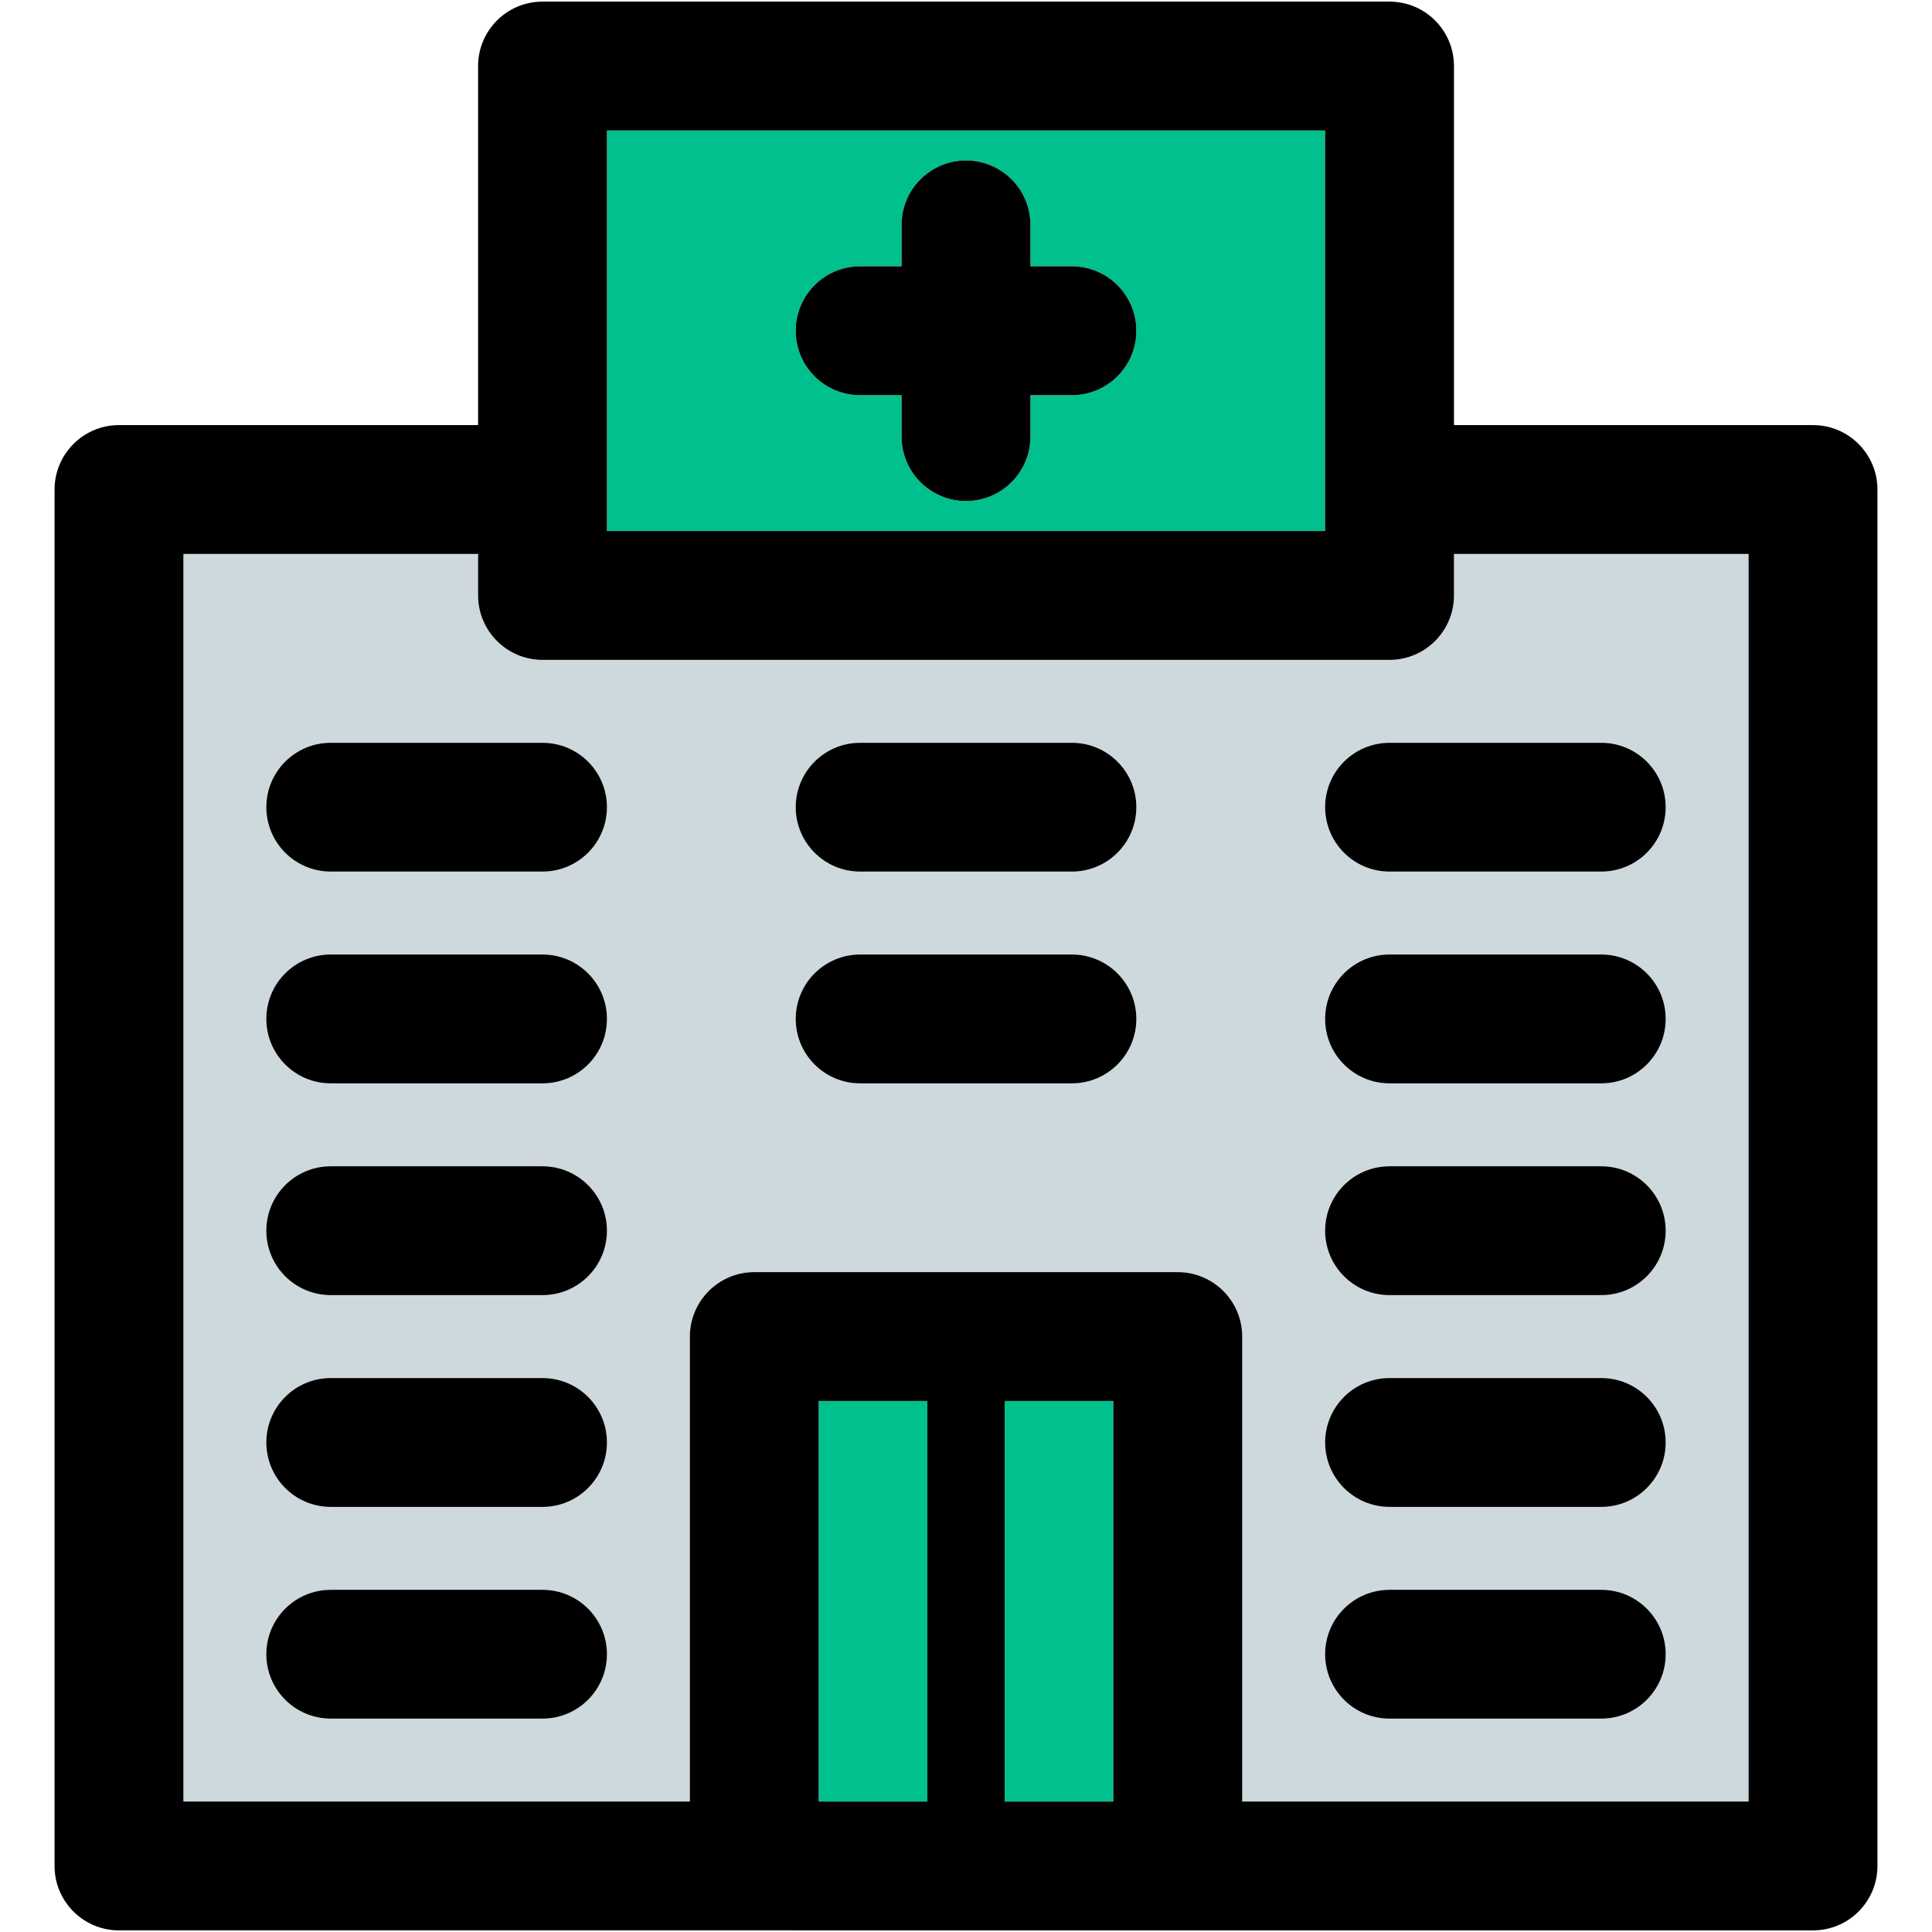
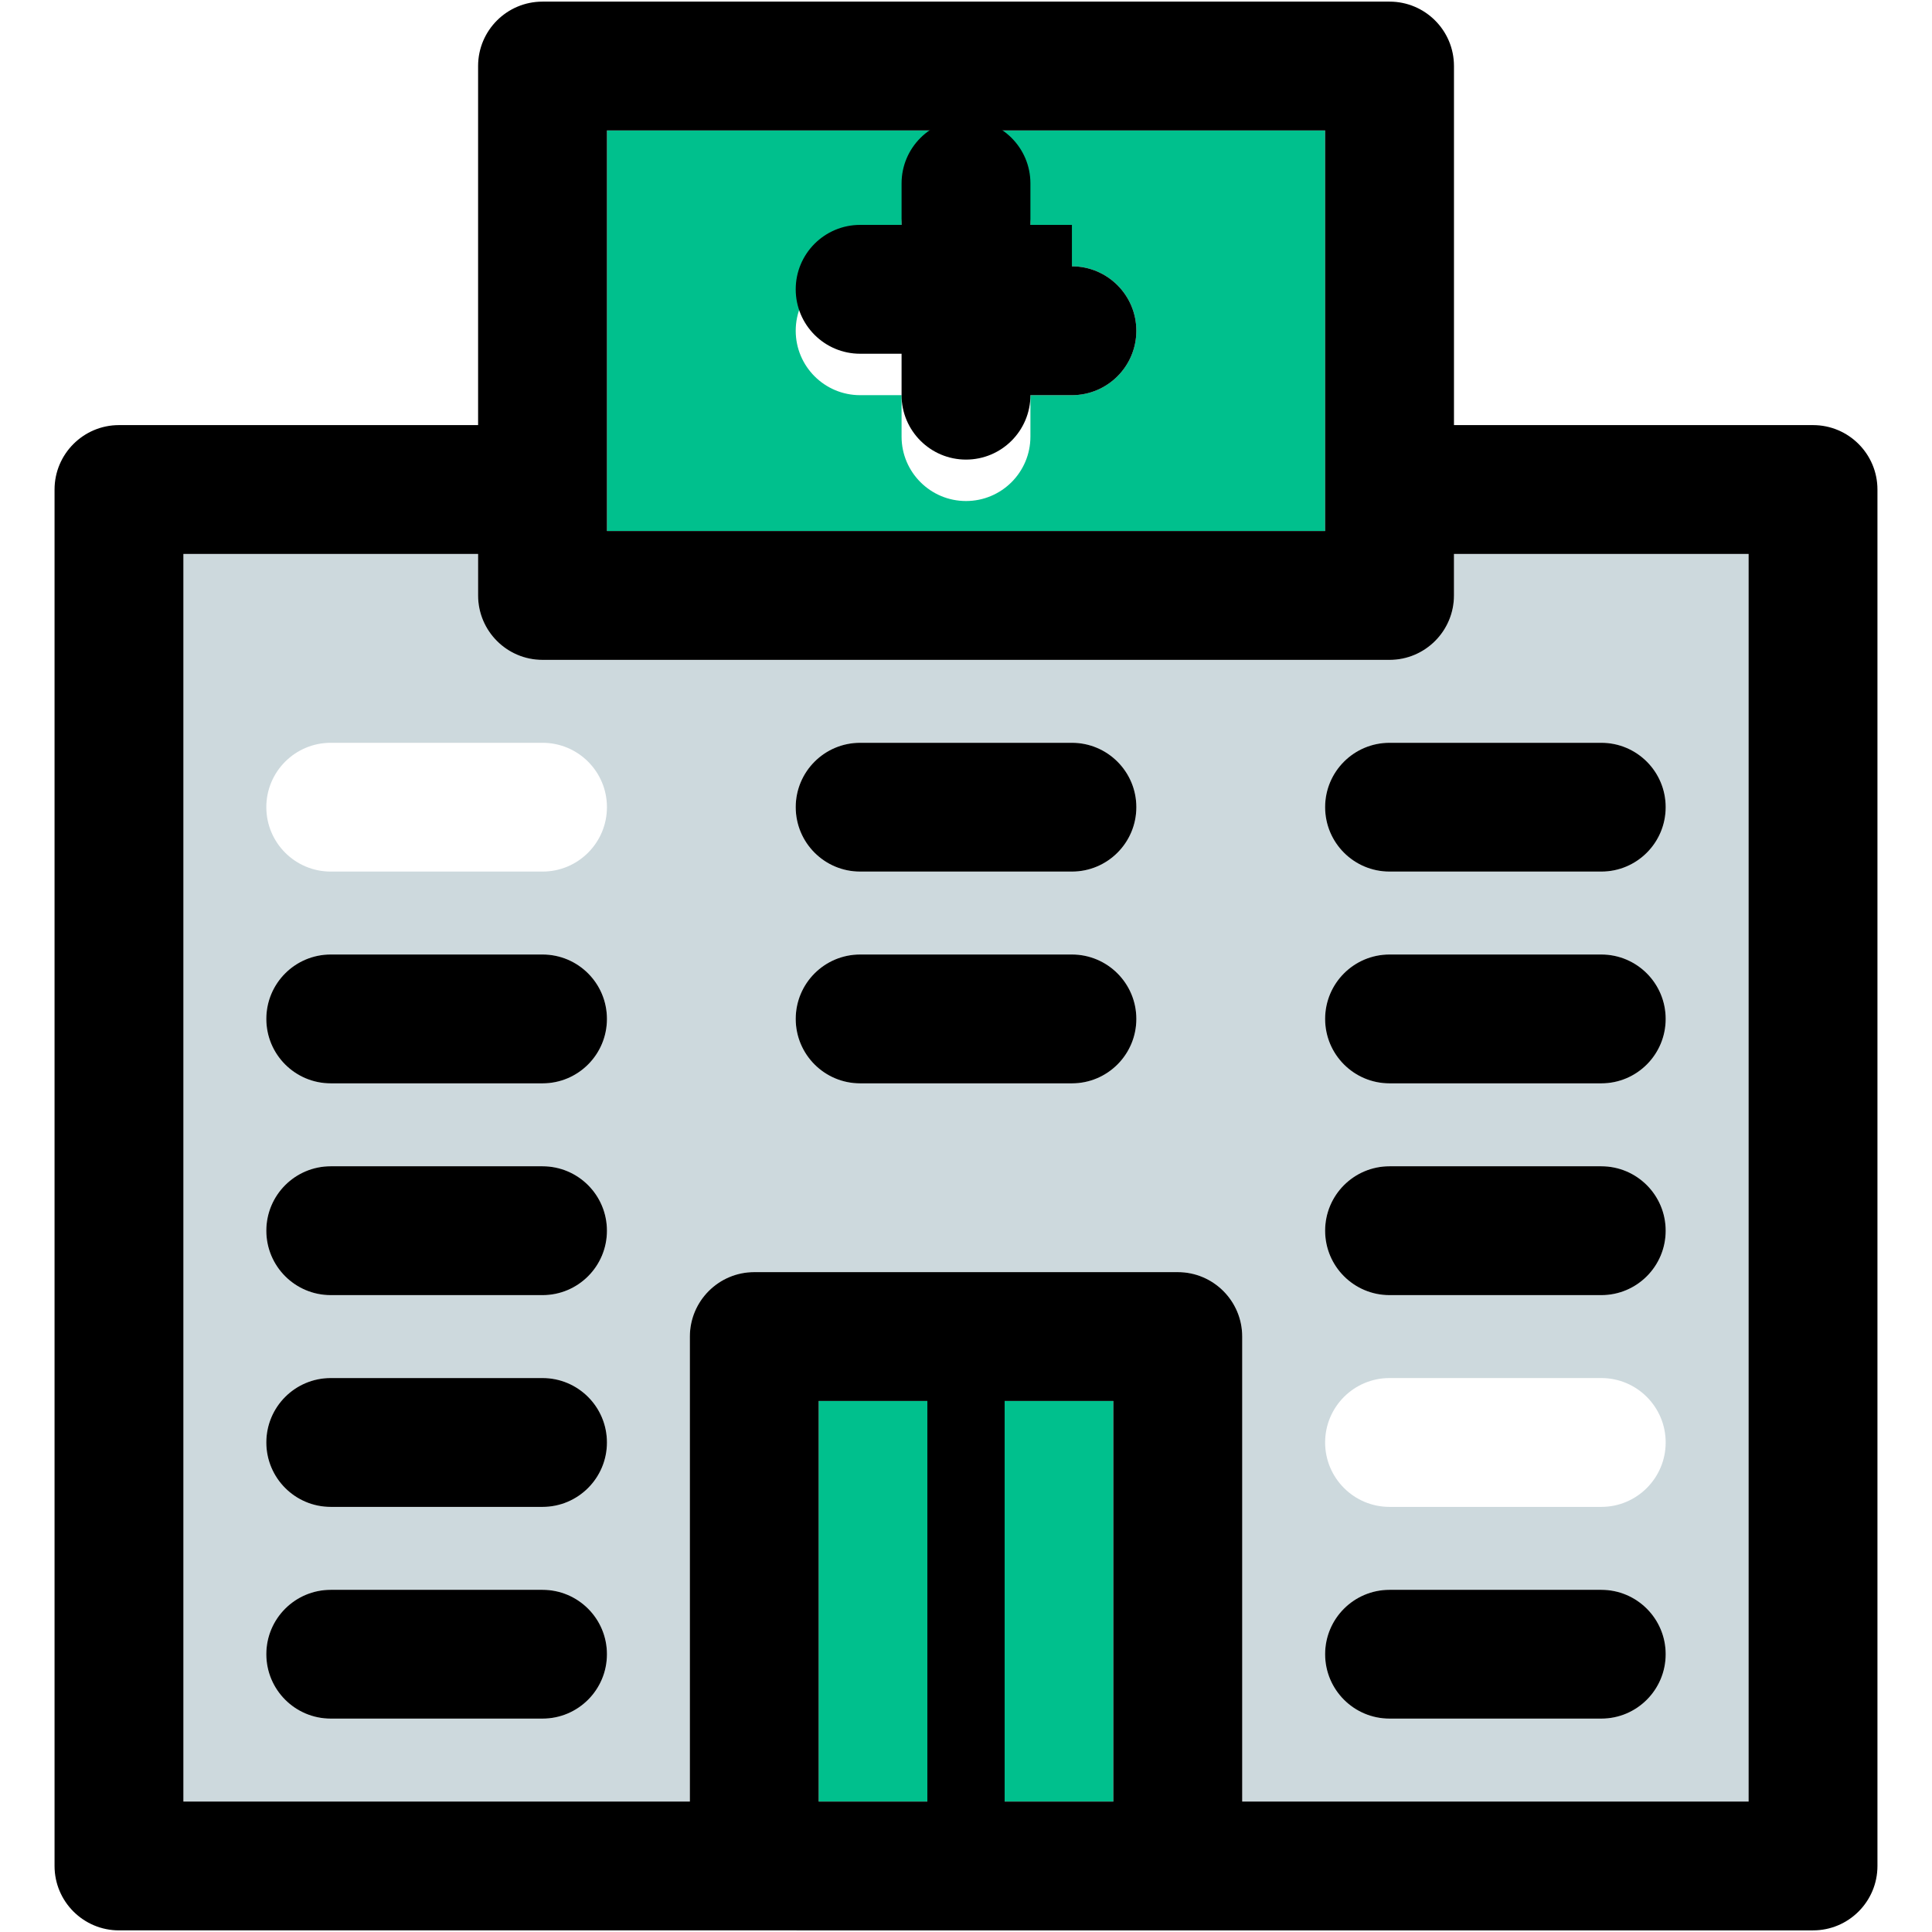
<svg xmlns="http://www.w3.org/2000/svg" version="1.1" id="Capa_1" viewBox="0 0 297.5 297.5" xml:space="preserve">
  <g>
    <g id="XMLID_40_">
      <g>
        <rect x="126.06" y="215.73" style="fill:#00C08D;" width="16.74" height="61.68" />
        <rect x="154.7" y="215.73" style="fill:#00C08D;" width="16.74" height="61.68" />
        <path style="fill:#00C08D;" d="M204.05,20.09v61.68H93.46V20.09H204.05z M174.98,50.93c0-5.48-4.45-9.92-9.92-9.92h-6.39v-6.39     c0-5.47-4.44-9.91-9.92-9.91c-5.47,0-9.92,4.44-9.92,9.91v6.39h-6.38c-5.48,0-9.92,4.44-9.92,9.92s4.44,9.92,9.92,9.92h6.38v6.38     c0,5.48,4.45,9.92,9.92,9.92c5.48,0,9.92-4.44,9.92-9.92v-6.38h6.39C170.53,60.85,174.98,56.41,174.98,50.93z" />
        <path style="fill:#CDD9DD;" d="M269.26,85.3v192.11h-77.98v-71.6c0-5.47-4.44-9.92-9.92-9.92h-65.21c-5.48,0-9.92,4.45-9.92,9.92     v71.6H28.24V85.3h45.38v6.39c0,5.47,4.44,9.92,9.92,9.92h130.43c5.48,0,9.92-4.45,9.92-9.92V85.3H269.26z M256.49,124.29     c0-5.47-4.44-9.91-9.91-9.91h-32.61c-5.48,0-9.92,4.44-9.92,9.91c0,5.48,4.44,9.92,9.92,9.92h32.61     C252.05,134.21,256.49,129.77,256.49,124.29z M256.49,156.9c0-5.48-4.44-9.92-9.91-9.92h-32.61c-5.48,0-9.92,4.44-9.92,9.92     c0,5.48,4.44,9.92,9.92,9.92h32.61C252.05,166.82,256.49,162.38,256.49,156.9z M256.49,189.51c0-5.48-4.44-9.92-9.91-9.92h-32.61     c-5.48,0-9.92,4.44-9.92,9.92c0,5.48,4.44,9.92,9.92,9.92h32.61C252.05,199.43,256.49,194.99,256.49,189.51z M256.49,222.12     c0-5.48-4.44-9.92-9.91-9.92h-32.61c-5.48,0-9.92,4.44-9.92,9.92c0,5.47,4.44,9.92,9.92,9.92h32.61     C252.05,232.04,256.49,227.59,256.49,222.12z M256.49,254.72c0-5.47-4.44-9.91-9.91-9.91h-32.61c-5.48,0-9.92,4.44-9.92,9.91     c0,5.48,4.44,9.92,9.92,9.92h32.61C252.05,264.64,256.49,260.2,256.49,254.72z M174.98,124.29c0-5.47-4.45-9.91-9.92-9.91h-32.61     c-5.48,0-9.92,4.44-9.92,9.91c0,5.48,4.44,9.92,9.92,9.92h32.61C170.53,134.21,174.98,129.77,174.98,124.29z M174.98,156.9     c0-5.48-4.45-9.92-9.92-9.92h-32.61c-5.48,0-9.92,4.44-9.92,9.92c0,5.48,4.44,9.92,9.92,9.92h32.61     C170.53,166.82,174.98,162.38,174.98,156.9z M93.46,124.29c0-5.47-4.44-9.91-9.92-9.91H50.93c-5.48,0-9.92,4.44-9.92,9.91     c0,5.48,4.44,9.92,9.92,9.92h32.61C89.02,134.21,93.46,129.77,93.46,124.29z M93.46,156.9c0-5.48-4.44-9.92-9.92-9.92H50.93     c-5.48,0-9.92,4.44-9.92,9.92c0,5.48,4.44,9.92,9.92,9.92h32.61C89.02,166.82,93.46,162.38,93.46,156.9z M93.46,189.51     c0-5.48-4.44-9.92-9.92-9.92H50.93c-5.48,0-9.92,4.44-9.92,9.92c0,5.48,4.44,9.92,9.92,9.92h32.61     C89.02,199.43,93.46,194.99,93.46,189.51z M93.46,222.12c0-5.48-4.44-9.92-9.92-9.92H50.93c-5.48,0-9.92,4.44-9.92,9.92     c0,5.47,4.44,9.92,9.92,9.92h32.61C89.02,232.04,93.46,227.59,93.46,222.12z M93.46,254.72c0-5.47-4.44-9.91-9.92-9.91H50.93     c-5.48,0-9.92,4.44-9.92,9.91c0,5.48,4.44,9.92,9.92,9.92h32.61C89.02,264.64,93.46,260.2,93.46,254.72z" />
        <path d="M289.1,75.38v211.95c0,5.48-4.44,9.92-9.92,9.92H18.32c-5.47,0-9.92-4.44-9.92-9.92V75.38c0-5.47,4.45-9.92,9.92-9.92     h55.3V10.17c0-5.48,4.44-9.92,9.92-9.92h130.43c5.48,0,9.92,4.44,9.92,9.92v55.29h55.29C284.66,65.46,289.1,69.91,289.1,75.38z      M269.26,277.41V85.3h-45.37v6.39c0,5.47-4.44,9.92-9.92,9.92H83.54c-5.48,0-9.92-4.45-9.92-9.92V85.3H28.24v192.11h77.99v-71.6     c0-5.47,4.44-9.92,9.92-9.92h65.21c5.48,0,9.92,4.45,9.92,9.92v71.6H269.26z M204.05,81.77V20.09H93.46v61.68H204.05z      M171.44,277.41v-61.68H154.7v61.68H171.44z M142.8,277.41v-61.68h-16.74v61.68H142.8z" />
        <path d="M246.58,114.38c5.47,0,9.91,4.44,9.91,9.91c0,5.48-4.44,9.92-9.91,9.92h-32.61c-5.48,0-9.92-4.44-9.92-9.92     c0-5.47,4.44-9.91,9.92-9.91H246.58z" />
        <path d="M246.58,146.98c5.47,0,9.91,4.44,9.91,9.92c0,5.48-4.44,9.92-9.91,9.92h-32.61c-5.48,0-9.92-4.44-9.92-9.92     c0-5.48,4.44-9.92,9.92-9.92H246.58z" />
        <path d="M246.58,179.59c5.47,0,9.91,4.44,9.91,9.92c0,5.48-4.44,9.92-9.91,9.92h-32.61c-5.48,0-9.92-4.44-9.92-9.92     c0-5.48,4.44-9.92,9.92-9.92H246.58z" />
-         <path d="M246.58,212.2c5.47,0,9.91,4.44,9.91,9.92c0,5.47-4.44,9.92-9.91,9.92h-32.61c-5.48,0-9.92-4.45-9.92-9.92     c0-5.48,4.44-9.92,9.92-9.92H246.58z" />
        <path d="M246.58,244.81c5.47,0,9.91,4.44,9.91,9.91c0,5.48-4.44,9.92-9.91,9.92h-32.61c-5.48,0-9.92-4.44-9.92-9.92     c0-5.47,4.44-9.91,9.92-9.91H246.58z" />
-         <path d="M165.06,41.01c5.47,0,9.92,4.44,9.92,9.92s-4.45,9.92-9.92,9.92h-6.39v6.38c0,5.48-4.44,9.92-9.92,9.92     c-5.47,0-9.92-4.44-9.92-9.92v-6.38h-6.38c-5.48,0-9.92-4.44-9.92-9.92s4.44-9.92,9.92-9.92h6.38v-6.39     c0-5.47,4.45-9.91,9.92-9.91c5.48,0,9.92,4.44,9.92,9.91v6.39H165.06z" />
+         <path d="M165.06,41.01c5.47,0,9.92,4.44,9.92,9.92s-4.45,9.92-9.92,9.92h-6.39c0,5.48-4.44,9.92-9.92,9.92     c-5.47,0-9.92-4.44-9.92-9.92v-6.38h-6.38c-5.48,0-9.92-4.44-9.92-9.92s4.44-9.92,9.92-9.92h6.38v-6.39     c0-5.47,4.45-9.91,9.92-9.91c5.48,0,9.92,4.44,9.92,9.91v6.39H165.06z" />
        <path d="M165.06,114.38c5.47,0,9.92,4.44,9.92,9.91c0,5.48-4.45,9.92-9.92,9.92h-32.61c-5.48,0-9.92-4.44-9.92-9.92     c0-5.47,4.44-9.91,9.92-9.91H165.06z" />
        <path d="M165.06,146.98c5.47,0,9.92,4.44,9.92,9.92c0,5.48-4.45,9.92-9.92,9.92h-32.61c-5.48,0-9.92-4.44-9.92-9.92     c0-5.48,4.44-9.92,9.92-9.92H165.06z" />
-         <path d="M83.54,114.38c5.48,0,9.92,4.44,9.92,9.91c0,5.48-4.44,9.92-9.92,9.92H50.93c-5.48,0-9.92-4.44-9.92-9.92     c0-5.47,4.44-9.91,9.92-9.91H83.54z" />
        <path d="M83.54,146.98c5.48,0,9.92,4.44,9.92,9.92c0,5.48-4.44,9.92-9.92,9.92H50.93c-5.48,0-9.92-4.44-9.92-9.92     c0-5.48,4.44-9.92,9.92-9.92H83.54z" />
        <path d="M83.54,179.59c5.48,0,9.92,4.44,9.92,9.92c0,5.48-4.44,9.92-9.92,9.92H50.93c-5.48,0-9.92-4.44-9.92-9.92     c0-5.48,4.44-9.92,9.92-9.92H83.54z" />
        <path d="M83.54,212.2c5.48,0,9.92,4.44,9.92,9.92c0,5.47-4.44,9.92-9.92,9.92H50.93c-5.48,0-9.92-4.45-9.92-9.92     c0-5.48,4.44-9.92,9.92-9.92H83.54z" />
        <path d="M83.54,244.81c5.48,0,9.92,4.44,9.92,9.91c0,5.48-4.44,9.92-9.92,9.92H50.93c-5.48,0-9.92-4.44-9.92-9.92     c0-5.47,4.44-9.91,9.92-9.91H83.54z" />
      </g>
      <g>
		</g>
    </g>
  </g>
</svg>